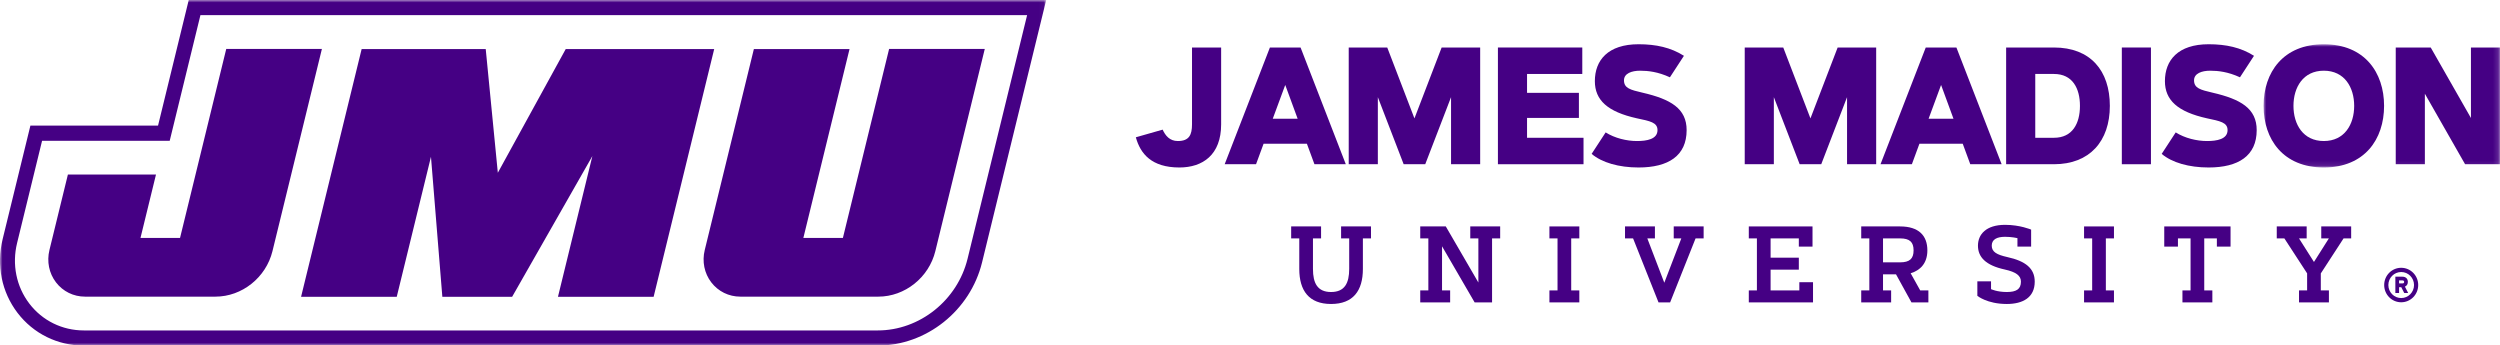
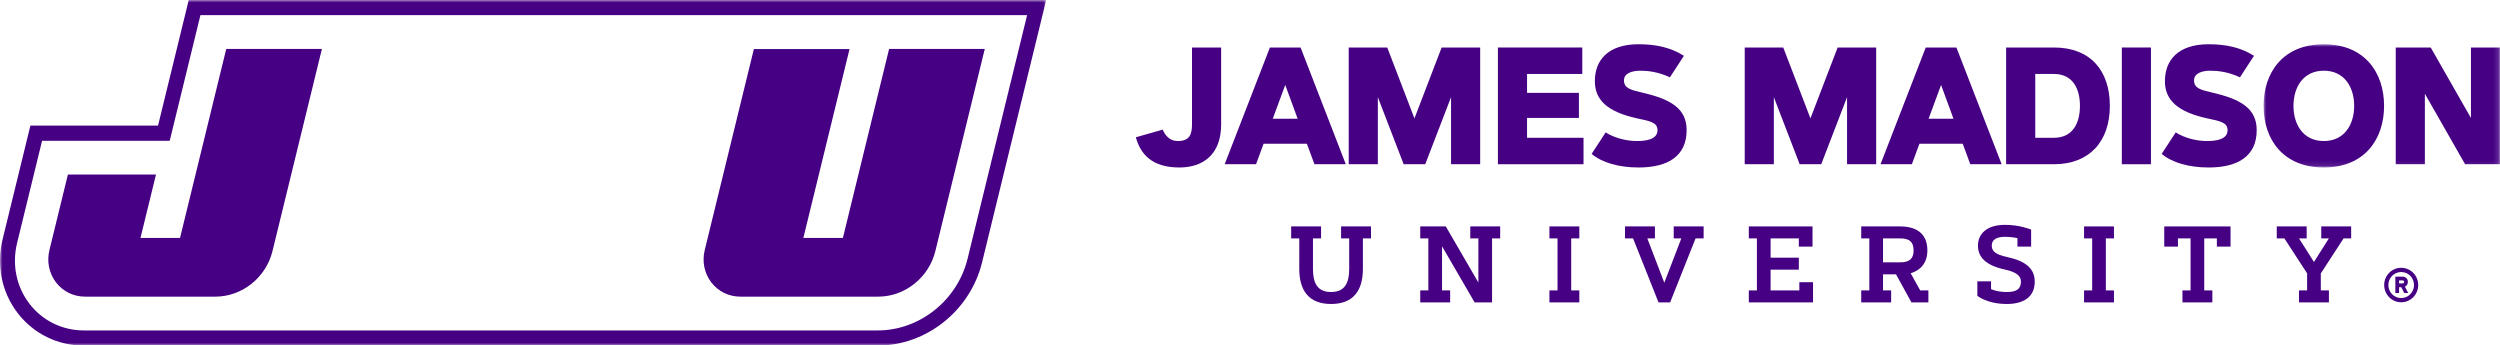
<svg xmlns="http://www.w3.org/2000/svg" xmlns:xlink="http://www.w3.org/1999/xlink" width="485px" height="67px" viewBox="0 0 485 67">
  <title>LOGO</title>
  <defs>
    <polygon id="path-1" points="0 0 202.963 0 202.963 67 0 67" />
    <polygon id="path-3" points="0 0 45.868 0 45.868 23.908 0 23.908" />
  </defs>
  <g id="Designs" stroke="none" stroke-width="1" fill="none" fill-rule="evenodd">
    <g id="JMU_Six-Sigma" transform="translate(-458, -32)">
      <g id="LOGO" transform="translate(458, 32)">
        <g id="Group-3">
          <mask id="mask-2" fill="white">
            <use xlink:href="#path-1" />
          </mask>
          <g id="Clip-2" />
          <path d="M38.883,2.938 L32.924,27.31 L8.163,27.31 L3.316,47.14 C2.297,51.302 3.162,55.587 5.691,58.898 C8.218,62.206 12.076,64.105 16.275,64.105 L170.284,64.105 C178.411,64.105 185.737,58.255 187.708,50.197 L199.259,2.938 L38.883,2.938 Z M202.963,0 L190.52,50.903 C188.234,60.254 179.723,67.042 170.284,67.042 L16.275,67.042 C11.173,67.042 6.48,64.728 3.4,60.696 C0.325,56.67 -0.729,51.471 0.504,46.432 L5.897,24.372 L30.658,24.372 L36.616,0 L202.963,0 L202.963,0 Z" id="Fill-1" fill="#450084" mask="url(#mask-2)" />
        </g>
        <path d="M43.892,9.494 L34.928,46.153 L27.256,46.153 L30.26,33.866 L13.171,33.866 L9.592,48.505 C9.05,50.726 9.512,53.009 10.858,54.773 C12.205,56.536 14.261,57.548 16.499,57.548 L41.798,57.548 C46.957,57.548 51.609,53.834 52.86,48.718 L62.45,9.494 L43.892,9.494" id="Fill-4" fill="#450084" />
-         <polyline id="Fill-5" fill="#450084" points="109.751 9.52 96.578 33.517 94.231 9.52 70.158 9.52 58.41 57.574 76.969 57.574 83.608 30.416 85.814 57.574 99.355 57.574 114.919 30.279 108.246 57.574 126.804 57.574 138.554 9.52 109.751 9.52" />
-         <path d="M172.487,9.494 L163.523,46.153 L155.852,46.153 L164.809,9.52 L146.25,9.52 L136.72,48.505 C136.177,50.726 136.638,53.009 137.985,54.773 C139.332,56.536 141.388,57.548 143.626,57.548 L170.394,57.548 C175.553,57.548 180.204,53.834 181.456,48.718 L191.046,9.494 L172.487,9.494" id="Fill-6" fill="#450084" />
+         <path d="M172.487,9.494 L163.523,46.153 L155.852,46.153 L164.809,9.52 L146.25,9.52 L136.72,48.505 C136.177,50.726 136.638,53.009 137.985,54.773 C139.332,56.536 141.388,57.548 143.626,57.548 L170.394,57.548 C175.553,57.548 180.204,53.834 181.456,48.718 L191.046,9.494 " id="Fill-6" fill="#450084" />
        <path d="M225.555,25.15 C226.078,26.303 226.915,27.361 228.5,27.361 C230.711,27.361 231.25,26.145 231.25,24.123 L231.25,9.216 L236.901,9.216 L236.901,24.123 C236.901,30.045 233.327,32.492 228.798,32.492 C223.418,32.492 221.235,29.84 220.353,26.634 L225.555,25.15" id="Fill-7" fill="#450084" />
        <path d="M246.915,23.034 L251.743,23.034 L249.337,16.48 L246.915,23.034 Z M243.671,31.861 L237.587,31.861 L246.362,9.216 L252.311,9.216 L261.086,31.861 L255.002,31.861 L253.537,27.882 L245.136,27.882 L243.671,31.861 L243.671,31.861 Z" id="Fill-8" fill="#450084" />
        <polyline id="Fill-9" fill="#450084" points="274.402 22.971 279.679 9.216 287.153 9.216 287.153 31.861 281.503 31.861 281.503 18.849 276.496 31.861 272.31 31.861 267.302 18.849 267.302 31.861 261.652 31.861 261.652 9.216 269.126 9.216 274.402 22.971" />
        <polyline id="Fill-10" fill="#450084" points="306.306 18.012 306.306 22.876 296.246 22.876 296.246 26.729 307.203 26.729 307.203 31.861 290.596 31.861 290.596 9.216 306.964 9.216 306.964 14.349 296.246 14.349 296.246 18.012 306.306 18.012" />
        <path d="M323.963,14.996 C321.66,13.938 319.762,13.717 318.177,13.717 C316.563,13.717 315.053,14.238 315.053,15.581 C315.053,17.112 316.279,17.428 318.656,17.981 C324.111,19.244 327.206,21.044 327.206,25.244 C327.206,30.235 323.649,32.492 317.878,32.492 C314.051,32.492 310.778,31.545 308.775,29.856 L311.496,25.687 C313.274,26.808 315.576,27.361 317.579,27.361 C319.463,27.361 321.555,27.013 321.555,25.244 C321.555,23.745 320.091,23.491 317.564,22.955 C311.869,21.691 309.402,19.433 309.402,15.738 C309.402,11.695 311.944,8.584 317.878,8.584 C321.271,8.584 324.141,9.216 326.683,10.827 L323.963,14.996" id="Fill-11" fill="#450084" />
        <polyline id="Fill-12" fill="#450084" points="351.227 22.971 356.504 9.216 363.978 9.216 363.978 31.861 358.328 31.861 358.328 18.849 353.321 31.861 349.134 31.861 344.127 18.849 344.127 31.861 338.477 31.861 338.477 9.216 345.951 9.216 351.227 22.971" />
        <path d="M374.148,23.034 L378.976,23.034 L376.569,16.48 L374.148,23.034 Z M370.904,31.861 L364.82,31.861 L373.595,9.216 L379.544,9.216 L388.319,31.861 L382.234,31.861 L380.77,27.882 L372.369,27.882 L370.904,31.861 L370.904,31.861 Z" id="Fill-13" fill="#450084" />
        <path d="M394.841,26.729 L398.473,26.729 C402.061,26.729 403.511,23.95 403.511,20.539 C403.511,17.128 402.061,14.349 398.473,14.349 L394.841,14.349 L394.841,26.729 Z M398.473,31.861 L389.19,31.861 L389.19,9.216 L398.473,9.216 C405.543,9.216 409.31,13.701 409.31,20.539 C409.31,27.393 405.395,31.861 398.473,31.861 L398.473,31.861 Z" id="Fill-14" fill="#450084" />
        <polygon id="Fill-15" fill="#450084" points="411.634 31.861 417.285 31.861 417.285 9.216 411.634 9.216" />
        <path d="M434.555,14.996 C432.252,13.938 430.354,13.717 428.77,13.717 C427.155,13.717 425.645,14.238 425.645,15.581 C425.645,17.112 426.871,17.428 429.248,17.981 C434.704,19.244 437.798,21.044 437.798,25.244 C437.798,30.235 434.241,32.492 428.471,32.492 C424.644,32.492 421.37,31.545 419.367,29.856 L422.088,25.687 C423.867,26.808 426.169,27.361 428.172,27.361 C430.055,27.361 432.148,27.013 432.148,25.244 C432.148,23.745 430.682,23.491 428.157,22.955 C422.462,21.691 419.995,19.433 419.995,15.738 C419.995,11.695 422.536,8.584 428.471,8.584 C431.864,8.584 434.734,9.216 437.275,10.827 L434.555,14.996" id="Fill-16" fill="#450084" />
        <g id="Group-20" transform="translate(439.132, 8.584)">
          <mask id="mask-4" fill="white">
            <use xlink:href="#path-3" />
          </mask>
          <g id="Clip-18" />
          <path d="M17.579,11.954 C17.579,8.369 15.71,5.132 11.689,5.132 C7.668,5.132 5.8,8.369 5.8,11.954 C5.8,15.539 7.668,18.776 11.689,18.776 C15.71,18.776 17.579,15.539 17.579,11.954 Z M0,11.954 C0,5.48 3.782,0 11.689,0 C19.597,0 23.379,5.48 23.379,11.954 C23.379,18.429 19.597,23.908 11.689,23.908 C3.782,23.908 0,18.429 0,11.954 L0,11.954 Z" id="Fill-17" fill="#450084" mask="url(#mask-4)" />
          <polyline id="Fill-19" fill="#450084" mask="url(#mask-4)" points="25.641 0.632 32.428 0.632 40.231 14.307 40.231 0.632 45.881 0.632 45.881 23.276 39.095 23.276 31.292 9.601 31.292 23.276 25.641 23.276 25.641 0.632" />
        </g>
        <path d="M258.225,56.65 C260.87,56.65 261.745,54.922 261.745,52.179 L261.745,46.249 L260.172,46.249 L260.172,43.927 L265.973,43.927 L265.973,46.249 L264.4,46.249 L264.4,52.179 C264.4,56.393 262.512,58.972 258.225,58.972 C253.948,58.972 252.06,56.393 252.06,52.179 L252.06,46.249 L250.486,46.249 L250.486,43.927 L256.288,43.927 L256.288,46.249 L254.715,46.249 L254.715,52.179 C254.715,54.922 255.58,56.65 258.225,56.65" id="Fill-21" fill="#450084" />
        <polyline id="Fill-22" fill="#450084" points="275.527 56.341 277.1 56.341 277.1 46.249 275.527 46.249 275.527 43.927 280.483 43.927 286.805 54.81 286.805 46.249 285.232 46.249 285.232 43.927 291.033 43.927 291.033 46.249 289.46 46.249 289.46 58.664 286.078 58.664 279.755 47.78 279.755 56.341 281.328 56.341 281.328 58.664 275.527 58.664 275.527 56.341" />
        <polyline id="Fill-23" fill="#450084" points="304.815 56.341 306.389 56.341 306.389 58.664 300.588 58.664 300.588 56.341 302.16 56.341 302.16 46.249 300.588 46.249 300.588 43.927 306.389 43.927 306.389 46.249 304.815 46.249 304.815 56.341" />
        <polyline id="Fill-24" fill="#450084" points="316.817 46.249 315.253 46.249 315.253 43.927 321.055 43.927 321.055 46.249 319.58 46.249 322.874 54.851 326.178 46.249 324.703 46.249 324.703 43.927 330.505 43.927 330.505 46.249 328.941 46.249 324.004 58.664 321.753 58.664 316.817 46.249" />
        <polyline id="Fill-25" fill="#450084" points="339.267 56.341 340.84 56.341 340.84 46.249 339.267 46.249 339.267 43.927 351.627 43.927 351.627 47.842 348.972 47.842 348.972 46.249 343.495 46.249 343.495 49.99 348.972 49.99 348.972 52.313 343.495 52.313 343.495 56.341 349.071 56.341 349.071 54.748 351.726 54.748 351.726 58.664 339.267 58.664 339.267 56.341" />
        <path d="M365.306,50.894 L368.62,50.894 C370.469,50.894 371.235,50.195 371.235,48.571 C371.235,46.948 370.469,46.249 368.62,46.249 L365.306,46.249 L365.306,50.894 Z M361.078,58.664 L361.078,56.341 L362.651,56.341 L362.651,46.249 L361.078,46.249 L361.078,43.927 L368.62,43.927 C372.258,43.927 373.91,45.725 373.91,48.571 C373.91,51.172 372.435,52.477 370.666,53.011 L372.524,56.341 L374.107,56.341 L374.107,58.664 L370.823,58.664 L367.824,53.217 L365.306,53.217 L365.306,56.341 L366.88,56.341 L366.88,58.664 L361.078,58.664 L361.078,58.664 Z" id="Fill-26" fill="#450084" />
        <path d="M386.261,56.095 C386.261,56.095 387.421,56.65 389.32,56.65 C391.158,56.65 392.062,56.105 392.062,54.635 C392.062,53.515 391.178,52.776 388.916,52.282 C385.19,51.47 383.724,49.846 383.724,47.657 C383.724,45.478 385.298,43.618 388.984,43.618 C391.886,43.618 394.039,44.543 394.039,44.543 L394.039,47.842 L391.384,47.842 L391.384,46.198 C391.384,46.198 390.312,45.94 388.984,45.94 C387.392,45.94 386.398,46.454 386.398,47.657 C386.398,48.87 387.373,49.414 389.398,49.866 C392.968,50.647 394.738,52.076 394.738,54.635 C394.738,57.718 392.436,58.972 389.32,58.972 C385.494,58.972 383.606,57.39 383.606,57.39 L383.606,54.574 L386.261,54.574 L386.261,56.095" id="Fill-27" fill="#450084" />
        <polyline id="Fill-28" fill="#450084" points="408.535 56.341 410.109 56.341 410.109 58.664 404.308 58.664 404.308 56.341 405.881 56.341 405.881 46.249 404.308 46.249 404.308 43.927 410.109 43.927 410.109 46.249 408.535 46.249 408.535 56.341" />
        <polyline id="Fill-29" fill="#450084" points="427.624 56.341 429.197 56.341 429.197 58.664 423.395 58.664 423.395 56.341 424.969 56.341 424.969 46.249 422.52 46.249 422.52 47.842 419.865 47.842 419.865 43.927 432.727 43.927 432.727 47.842 430.072 47.842 430.072 46.249 427.624 46.249 427.624 56.341" />
        <polyline id="Fill-30" fill="#450084" points="443.167 46.249 441.691 46.249 441.691 43.927 447.493 43.927 447.493 46.249 446.008 46.249 448.908 50.822 451.8 46.249 450.324 46.249 450.324 43.927 456.126 43.927 456.126 46.249 454.651 46.249 450.236 53.043 450.236 56.341 451.809 56.341 451.809 58.664 446.008 58.664 446.008 56.341 447.581 56.341 447.581 53.032 443.167 46.249" />
        <path d="M465.42,54.402 L465.42,54.983 L466.082,54.983 C466.295,54.983 466.405,54.887 466.405,54.693 C466.405,54.507 466.295,54.402 466.082,54.402 L465.42,54.402 Z M464.7,56.839 L464.7,53.679 L466.082,53.679 C466.677,53.679 467.125,54.037 467.125,54.693 C467.125,55.185 466.86,55.483 466.552,55.602 L467.184,56.839 L466.42,56.839 L465.847,55.714 L465.42,55.714 L465.42,56.839 L464.7,56.839 Z M465.831,57.822 C467.206,57.822 468.323,56.69 468.323,55.296 C468.323,53.903 467.206,52.771 465.831,52.771 C464.458,52.771 463.341,53.903 463.341,55.296 C463.341,56.69 464.458,57.822 465.831,57.822 Z M465.831,51.951 C467.654,51.951 469.132,53.448 469.132,55.296 C469.132,57.144 467.654,58.642 465.831,58.642 C464.009,58.642 462.532,57.144 462.532,55.296 C462.532,53.448 464.009,51.951 465.831,51.951 L465.831,51.951 Z" id="Fill-31" fill="#450084" />
      </g>
    </g>
  </g>
</svg>